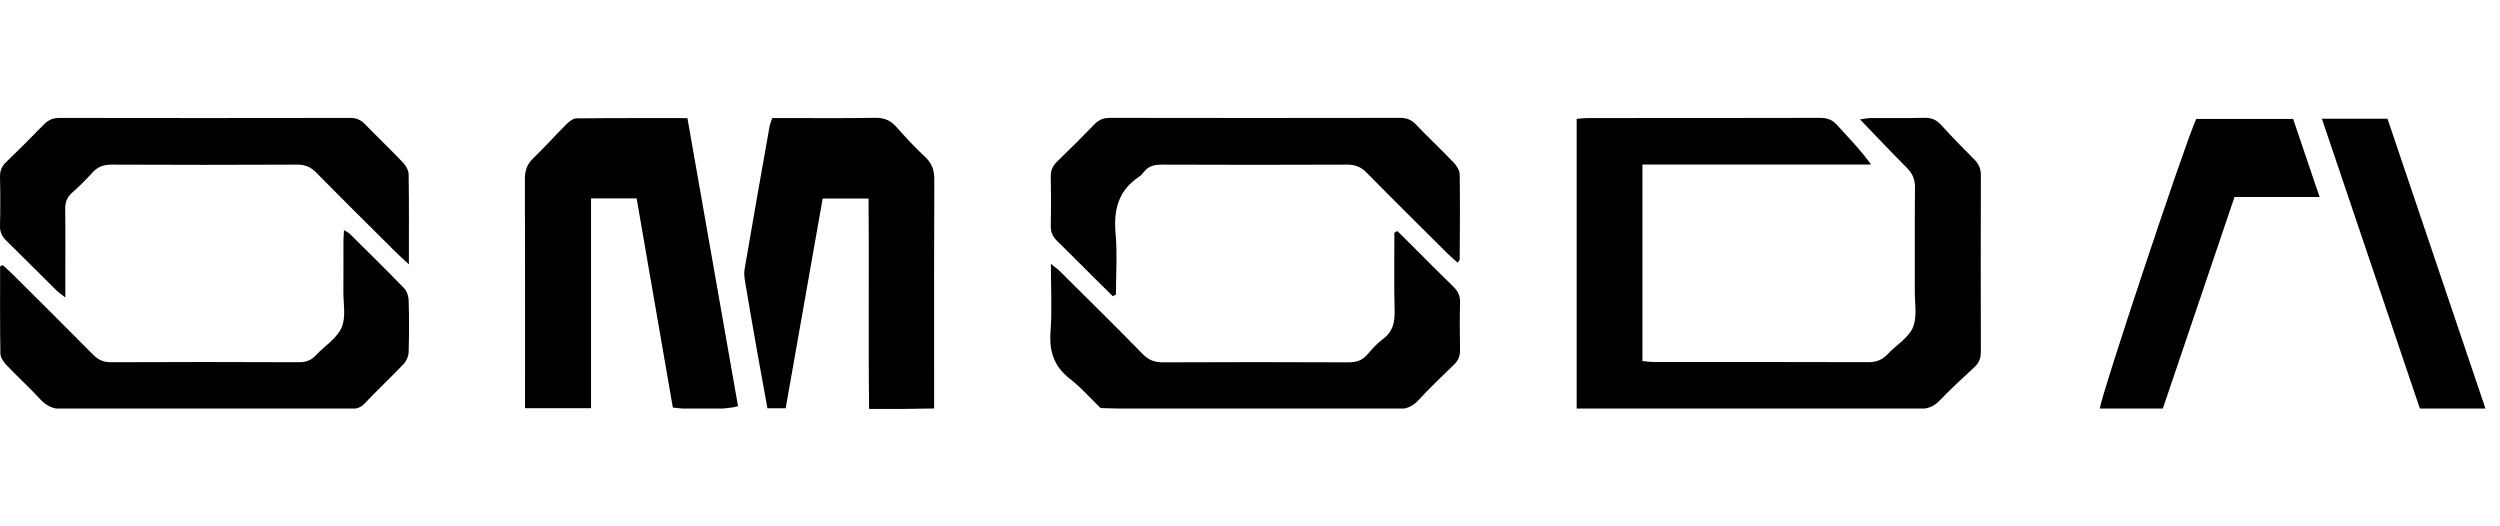
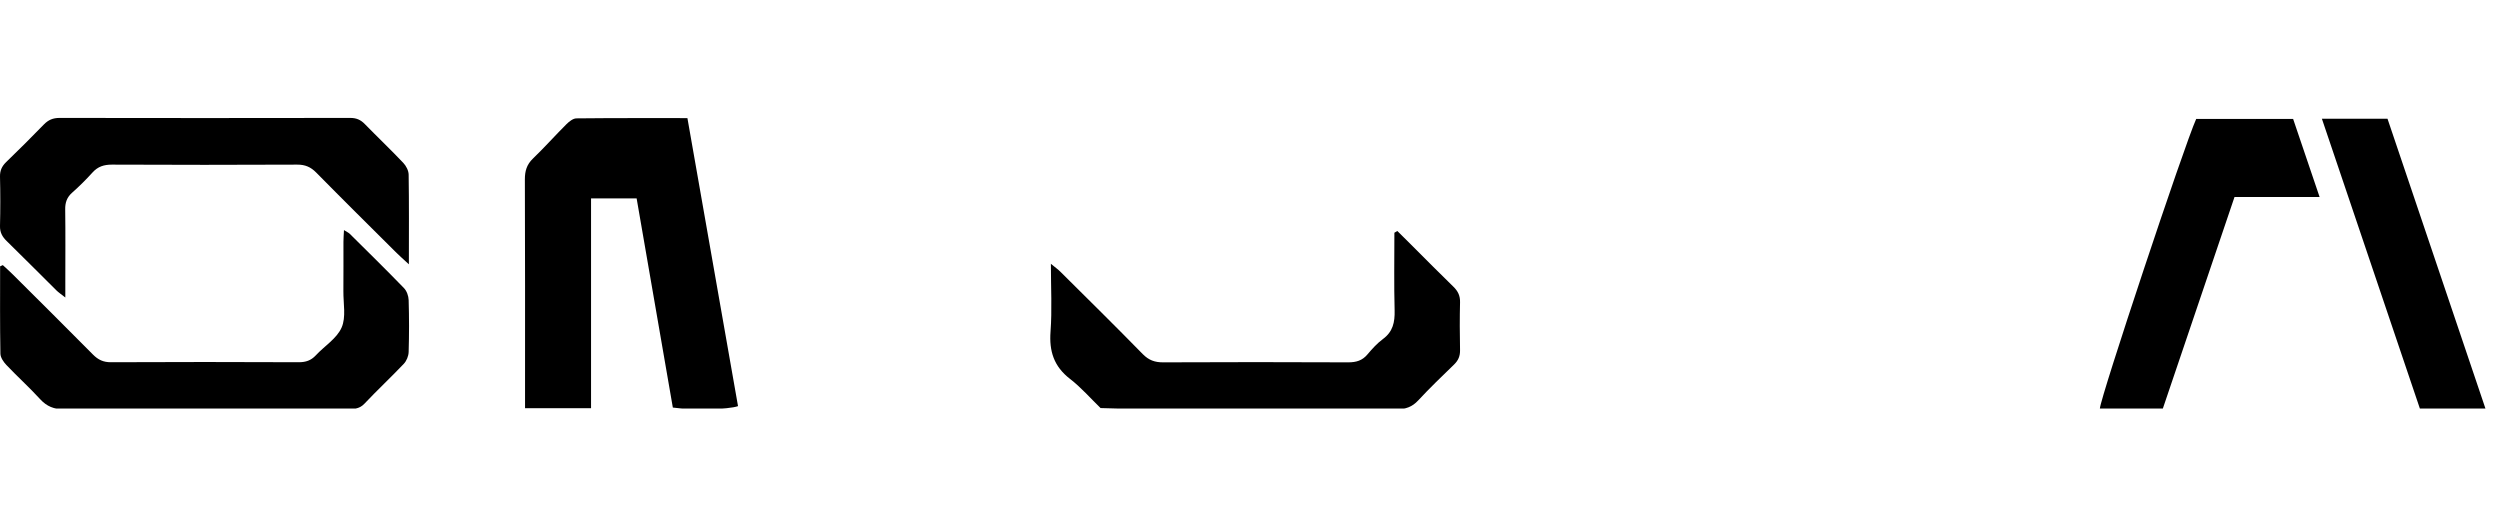
<svg xmlns="http://www.w3.org/2000/svg" width="95" height="20" viewBox="0 0 172 20" fill="none">
  <g clip-path="url(#clip0_36_43)">
-     <path d="M108.474 20.033V0.075C108.762 0.051 109.002 0.016 109.246 0.016C114.566 0.016 119.882 0.016 125.202 0.004C125.674 0.004 126.036 0.106 126.363 0.467C127.158 1.342 127.984 2.181 128.732 3.217H113V16.737C113.275 16.761 113.543 16.8 113.814 16.8C118.725 16.8 123.632 16.796 128.543 16.812C129.09 16.812 129.495 16.663 129.865 16.263C130.439 15.643 131.285 15.164 131.6 14.442C131.915 13.724 131.734 12.783 131.738 11.939C131.75 9.554 131.726 7.168 131.75 4.787C131.754 4.241 131.584 3.837 131.207 3.457C130.148 2.393 129.117 1.303 127.968 0.11C128.318 0.063 128.519 0.016 128.716 0.016C129.943 0.008 131.171 0.035 132.399 2.96097e-06C132.887 -0.012 133.225 0.137 133.548 0.49C134.288 1.303 135.055 2.091 135.834 2.868C136.145 3.178 136.283 3.508 136.283 3.951C136.271 8 136.271 12.045 136.283 16.094C136.283 16.537 136.157 16.867 135.826 17.169C135.016 17.91 134.209 18.66 133.446 19.452C133.017 19.9 132.552 20.045 131.946 20.041C126.032 20.021 120.114 20.029 114.2 20.029C112.626 20.029 111.052 20.029 109.478 20.029C109.171 20.029 108.864 20.029 108.482 20.029L108.474 20.033Z" fill="black" />
    <path d="M40.664 19.978H36.123C36.123 19.613 36.123 19.311 36.123 19.005C36.123 14.081 36.131 9.153 36.111 4.229C36.111 3.657 36.241 3.217 36.662 2.809C37.453 2.048 38.185 1.224 38.964 0.447C39.149 0.263 39.42 0.043 39.652 0.039C42.167 0.012 44.677 0.02 47.294 0.02C48.459 6.658 49.62 13.249 50.776 19.837C50.123 20.072 47.676 20.127 46.291 19.935C45.464 15.164 44.634 10.362 43.8 5.544H40.664V19.974V19.978Z" fill="black" />
-     <path d="M53.133 0.016H53.98C56.057 0.016 58.135 0.039 60.212 1.02486e-05C60.842 -0.012 61.275 0.184 61.68 0.64C62.306 1.346 62.947 2.04 63.636 2.68C64.116 3.123 64.285 3.606 64.281 4.249C64.258 8.518 64.269 12.786 64.269 17.055V19.998C63.506 20.009 62.798 20.025 62.089 20.029C61.369 20.033 60.649 20.029 59.795 20.029C59.732 15.176 59.803 10.393 59.756 5.552H56.6C55.754 10.346 54.908 15.152 54.054 19.982H52.799C52.575 18.754 52.354 17.557 52.142 16.361C51.847 14.693 51.556 13.026 51.276 11.354C51.225 11.048 51.174 10.723 51.225 10.425C51.784 7.148 52.362 3.876 52.945 0.6C52.976 0.42 53.055 0.247 53.133 0.008V0.016Z" fill="black" />
-     <path d="M76.562 12.276C76.055 11.774 75.543 11.272 75.035 10.766C74.276 10.013 73.532 9.248 72.761 8.506C72.446 8.204 72.285 7.89 72.293 7.439C72.32 6.309 72.32 5.179 72.293 4.049C72.281 3.602 72.438 3.284 72.757 2.982C73.619 2.154 74.465 1.31 75.295 0.451C75.602 0.133 75.925 5.73602e-06 76.373 0.004C83.015 0.016 89.658 0.016 96.296 0.004C96.733 0.004 97.067 0.102 97.382 0.428C98.251 1.334 99.168 2.197 100.038 3.107C100.235 3.315 100.424 3.633 100.428 3.904C100.455 5.85 100.439 7.796 100.428 9.742C100.428 9.789 100.372 9.84 100.29 9.969C100.062 9.761 99.829 9.573 99.621 9.365C97.748 7.505 95.871 5.65 94.017 3.766C93.636 3.378 93.238 3.221 92.695 3.221C88.446 3.241 84.196 3.237 79.946 3.221C79.442 3.221 79.021 3.304 78.707 3.719C78.612 3.845 78.502 3.967 78.372 4.049C76.956 4.987 76.605 6.313 76.751 7.941C76.877 9.338 76.778 10.75 76.778 12.159C76.708 12.198 76.637 12.233 76.566 12.272L76.562 12.276Z" fill="black" />
    <path d="M0.193 10.134C0.417 10.342 0.649 10.546 0.866 10.762C2.715 12.602 4.565 14.438 6.398 16.29C6.752 16.647 7.114 16.82 7.63 16.816C11.939 16.796 16.251 16.796 20.56 16.816C21.04 16.816 21.398 16.694 21.725 16.345C22.323 15.701 23.173 15.184 23.503 14.43C23.818 13.716 23.617 12.771 23.625 11.927C23.637 10.797 23.625 9.667 23.629 8.537C23.629 8.302 23.649 8.067 23.665 7.725C23.869 7.855 23.983 7.902 24.062 7.98C25.314 9.22 26.569 10.452 27.793 11.715C27.985 11.912 28.107 12.257 28.115 12.539C28.151 13.732 28.151 14.925 28.115 16.113C28.107 16.392 27.97 16.729 27.777 16.93C26.891 17.863 25.947 18.742 25.062 19.68C24.7 20.06 24.286 20.033 23.85 20.033C20.167 20.033 16.487 20.033 12.804 20.033C10.003 20.033 7.205 20.009 4.403 20.049C3.711 20.056 3.219 19.856 2.758 19.354C2.019 18.546 1.196 17.804 0.441 17.008C0.24 16.796 0.031 16.49 0.028 16.223C-0.008 14.222 0.008 12.217 0.008 10.217L0.189 10.138L0.193 10.134Z" fill="black" />
    <path d="M28.135 10.083C27.737 9.714 27.505 9.514 27.293 9.303C25.443 7.462 23.59 5.63 21.76 3.771C21.378 3.382 20.989 3.217 20.442 3.221C16.192 3.241 11.947 3.241 7.697 3.221C7.154 3.221 6.737 3.351 6.367 3.759C5.926 4.249 5.454 4.716 4.962 5.152C4.6 5.473 4.478 5.834 4.486 6.309C4.509 7.973 4.494 9.636 4.494 11.296V12.363C4.203 12.131 4.029 12.021 3.884 11.876C2.747 10.75 1.617 9.609 0.472 8.49C0.165 8.196 -0.012 7.89 5.84888e-06 7.439C0.028 6.309 0.028 5.179 5.84888e-06 4.049C-0.008 3.637 0.126 3.339 0.413 3.056C1.295 2.201 2.164 1.342 3.018 0.459C3.325 0.145 3.644 0.008 4.092 0.008C10.762 0.02 17.436 0.02 24.105 0.008C24.523 0.008 24.818 0.141 25.097 0.428C25.974 1.326 26.887 2.193 27.749 3.104C27.942 3.308 28.111 3.633 28.115 3.908C28.147 5.881 28.131 7.855 28.131 10.083H28.135Z" fill="black" />
    <path d="M96.142 7.792C96.493 8.137 96.843 8.482 97.189 8.832C98.122 9.761 99.046 10.703 99.995 11.621C100.309 11.927 100.463 12.245 100.451 12.692C100.424 13.791 100.428 14.885 100.451 15.984C100.459 16.396 100.329 16.694 100.038 16.977C99.204 17.785 98.366 18.589 97.575 19.441C97.154 19.896 96.701 20.053 96.087 20.049C90.303 20.029 84.515 20.041 78.73 20.033C77.727 20.033 76.723 19.994 75.72 19.97C75.023 19.295 74.378 18.55 73.615 17.961C72.509 17.106 72.175 16.058 72.277 14.701C72.387 13.21 72.301 11.707 72.301 10.044C72.608 10.299 72.8 10.432 72.962 10.597C74.854 12.476 76.759 14.352 78.624 16.259C79.037 16.678 79.454 16.828 80.029 16.824C84.275 16.804 88.52 16.804 92.762 16.824C93.309 16.824 93.726 16.702 94.081 16.278C94.403 15.898 94.749 15.513 95.147 15.219C95.835 14.713 95.969 14.062 95.95 13.257C95.902 11.476 95.934 9.691 95.934 7.906C96.001 7.866 96.068 7.831 96.131 7.792H96.142Z" fill="black" />
    <path d="M148.804 20.002H144.471C144.495 19.28 150.275 1.899 151.098 0.078H157.767C158.35 1.793 158.948 3.562 159.589 5.45H153.734C152.081 10.322 150.456 15.129 148.804 20.002Z" fill="black" />
    <path d="M159.747 0.063H164.26C166.487 6.658 168.722 13.257 171.005 20.021C170.178 20.025 169.474 20.033 168.77 20.037C168.049 20.037 167.325 20.037 166.499 20.037C164.256 13.399 162.013 6.772 159.747 0.067V0.063Z" fill="black" />
  </g>
  <defs>
    <clipPath id="clip0_36_43">
      <rect width="171.111" height="20" fill="white" />
    </clipPath>
  </defs>
</svg>